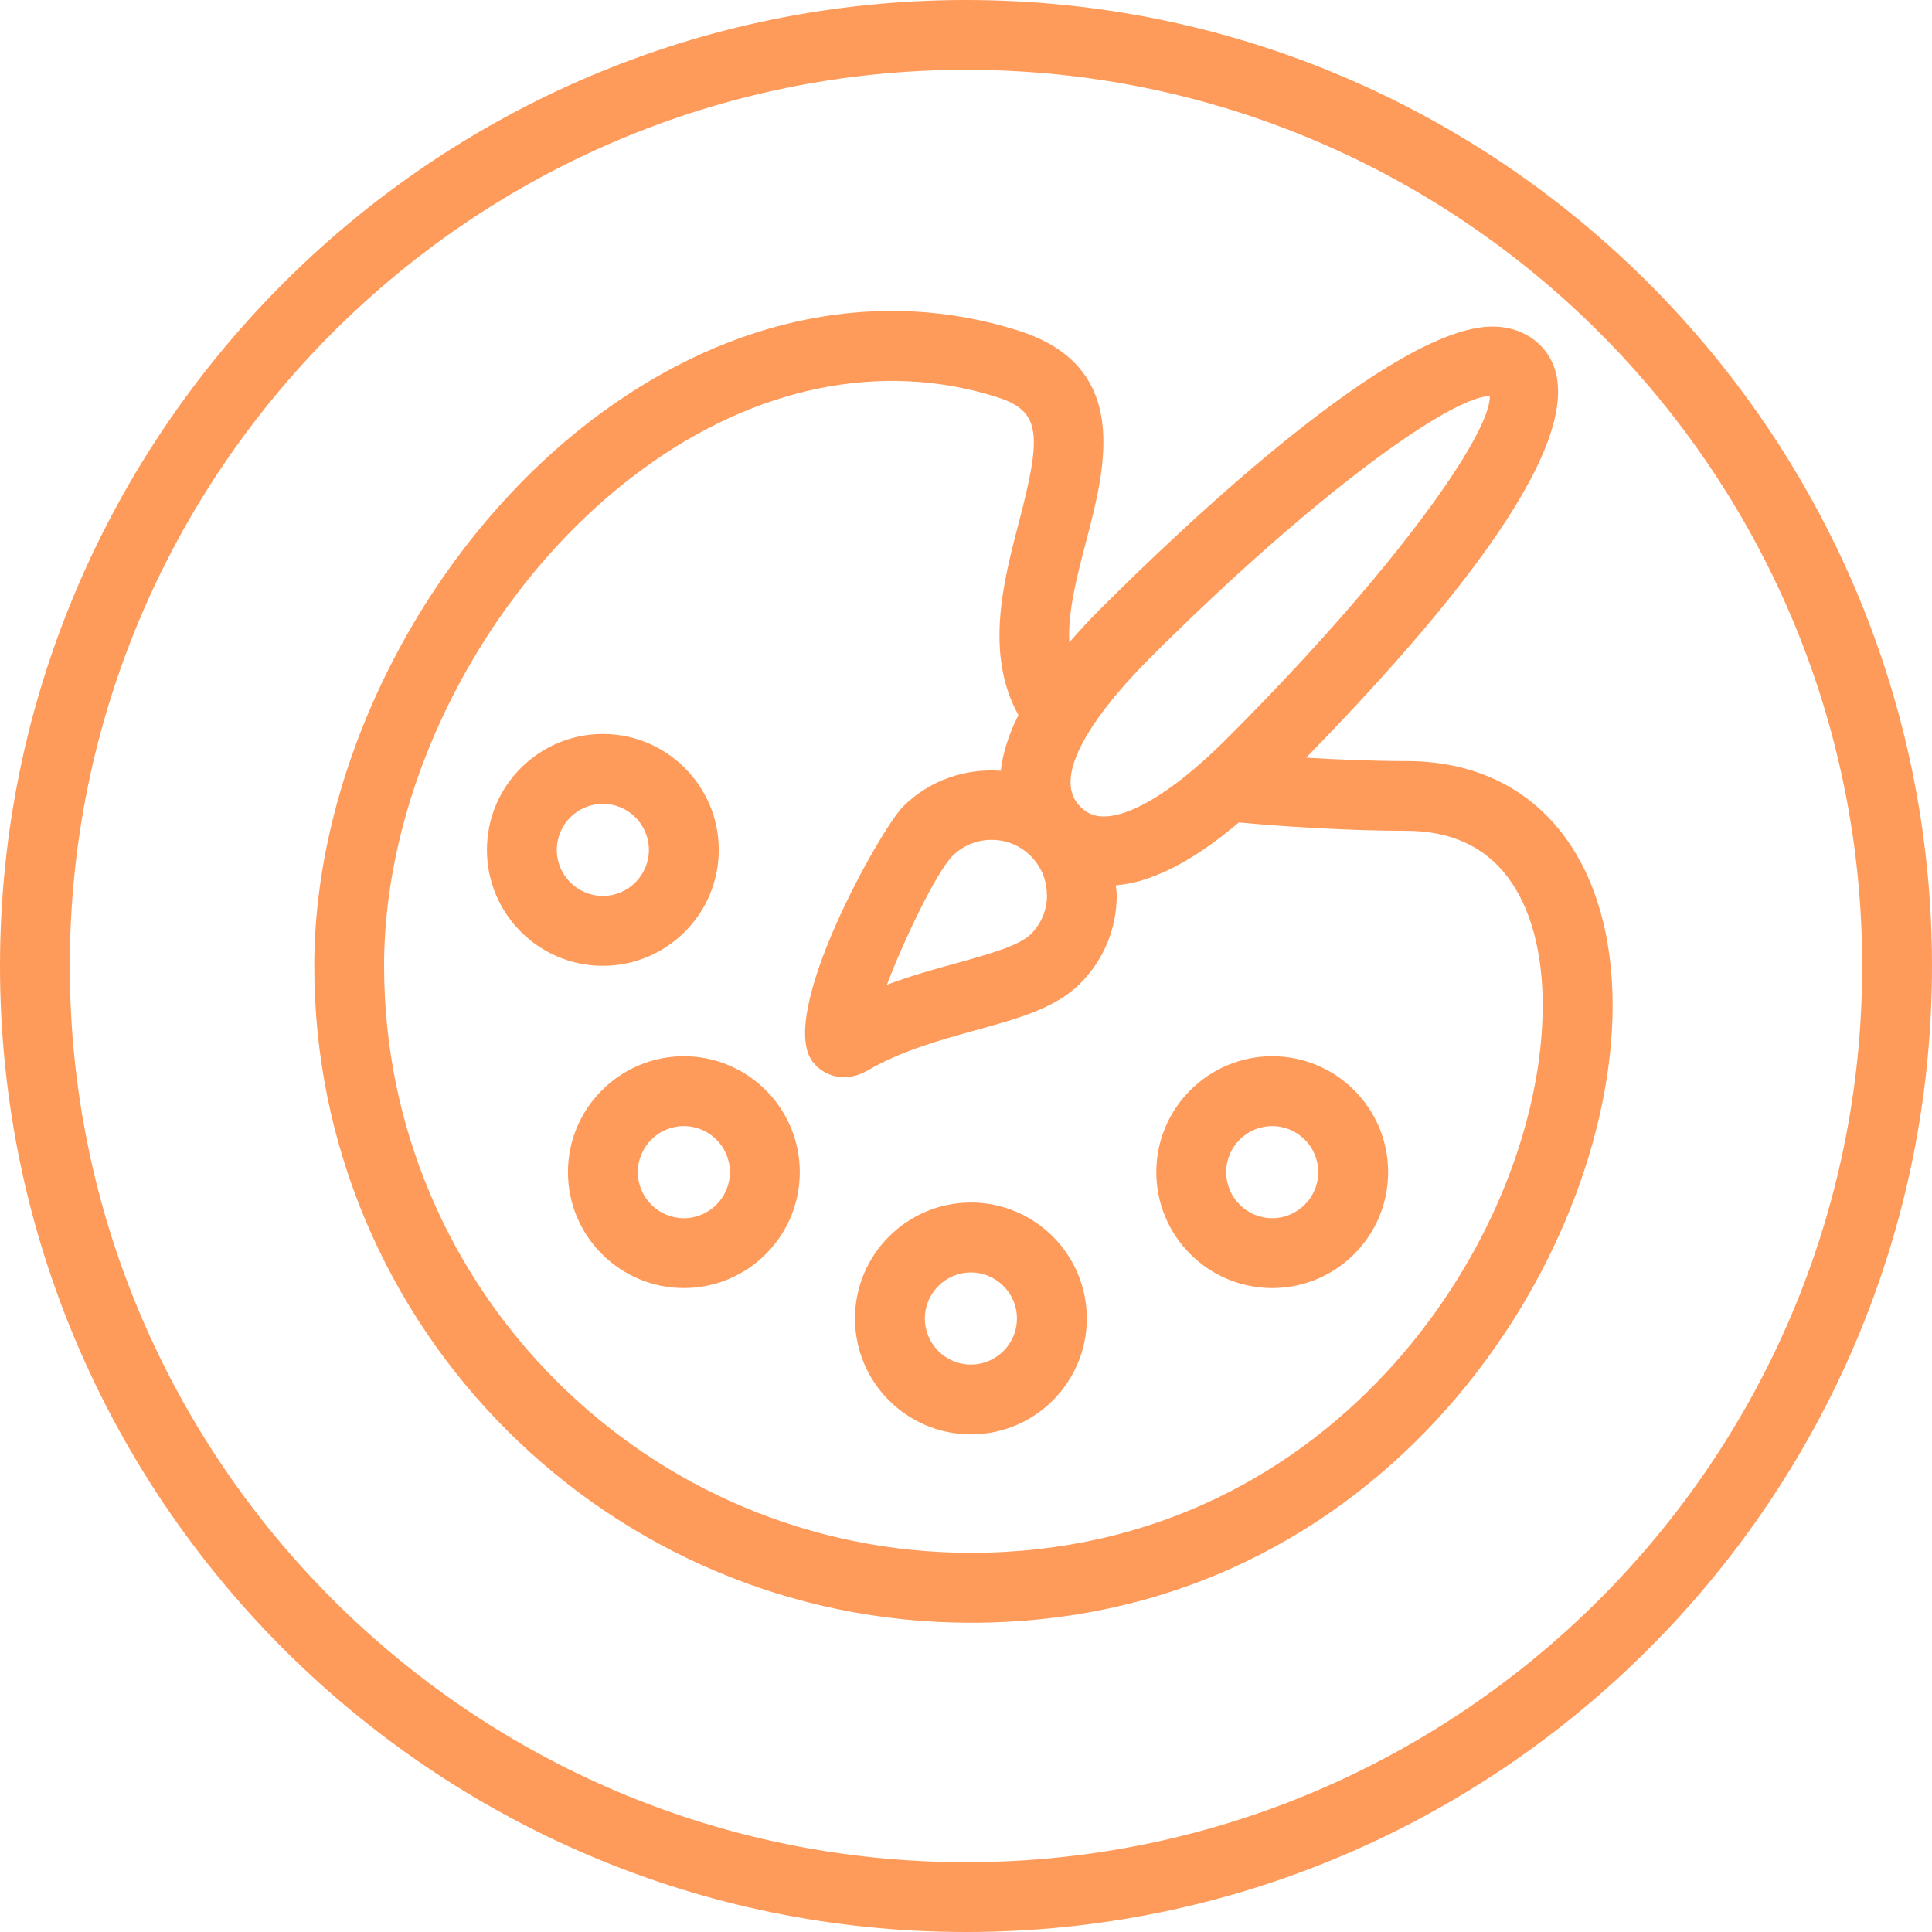
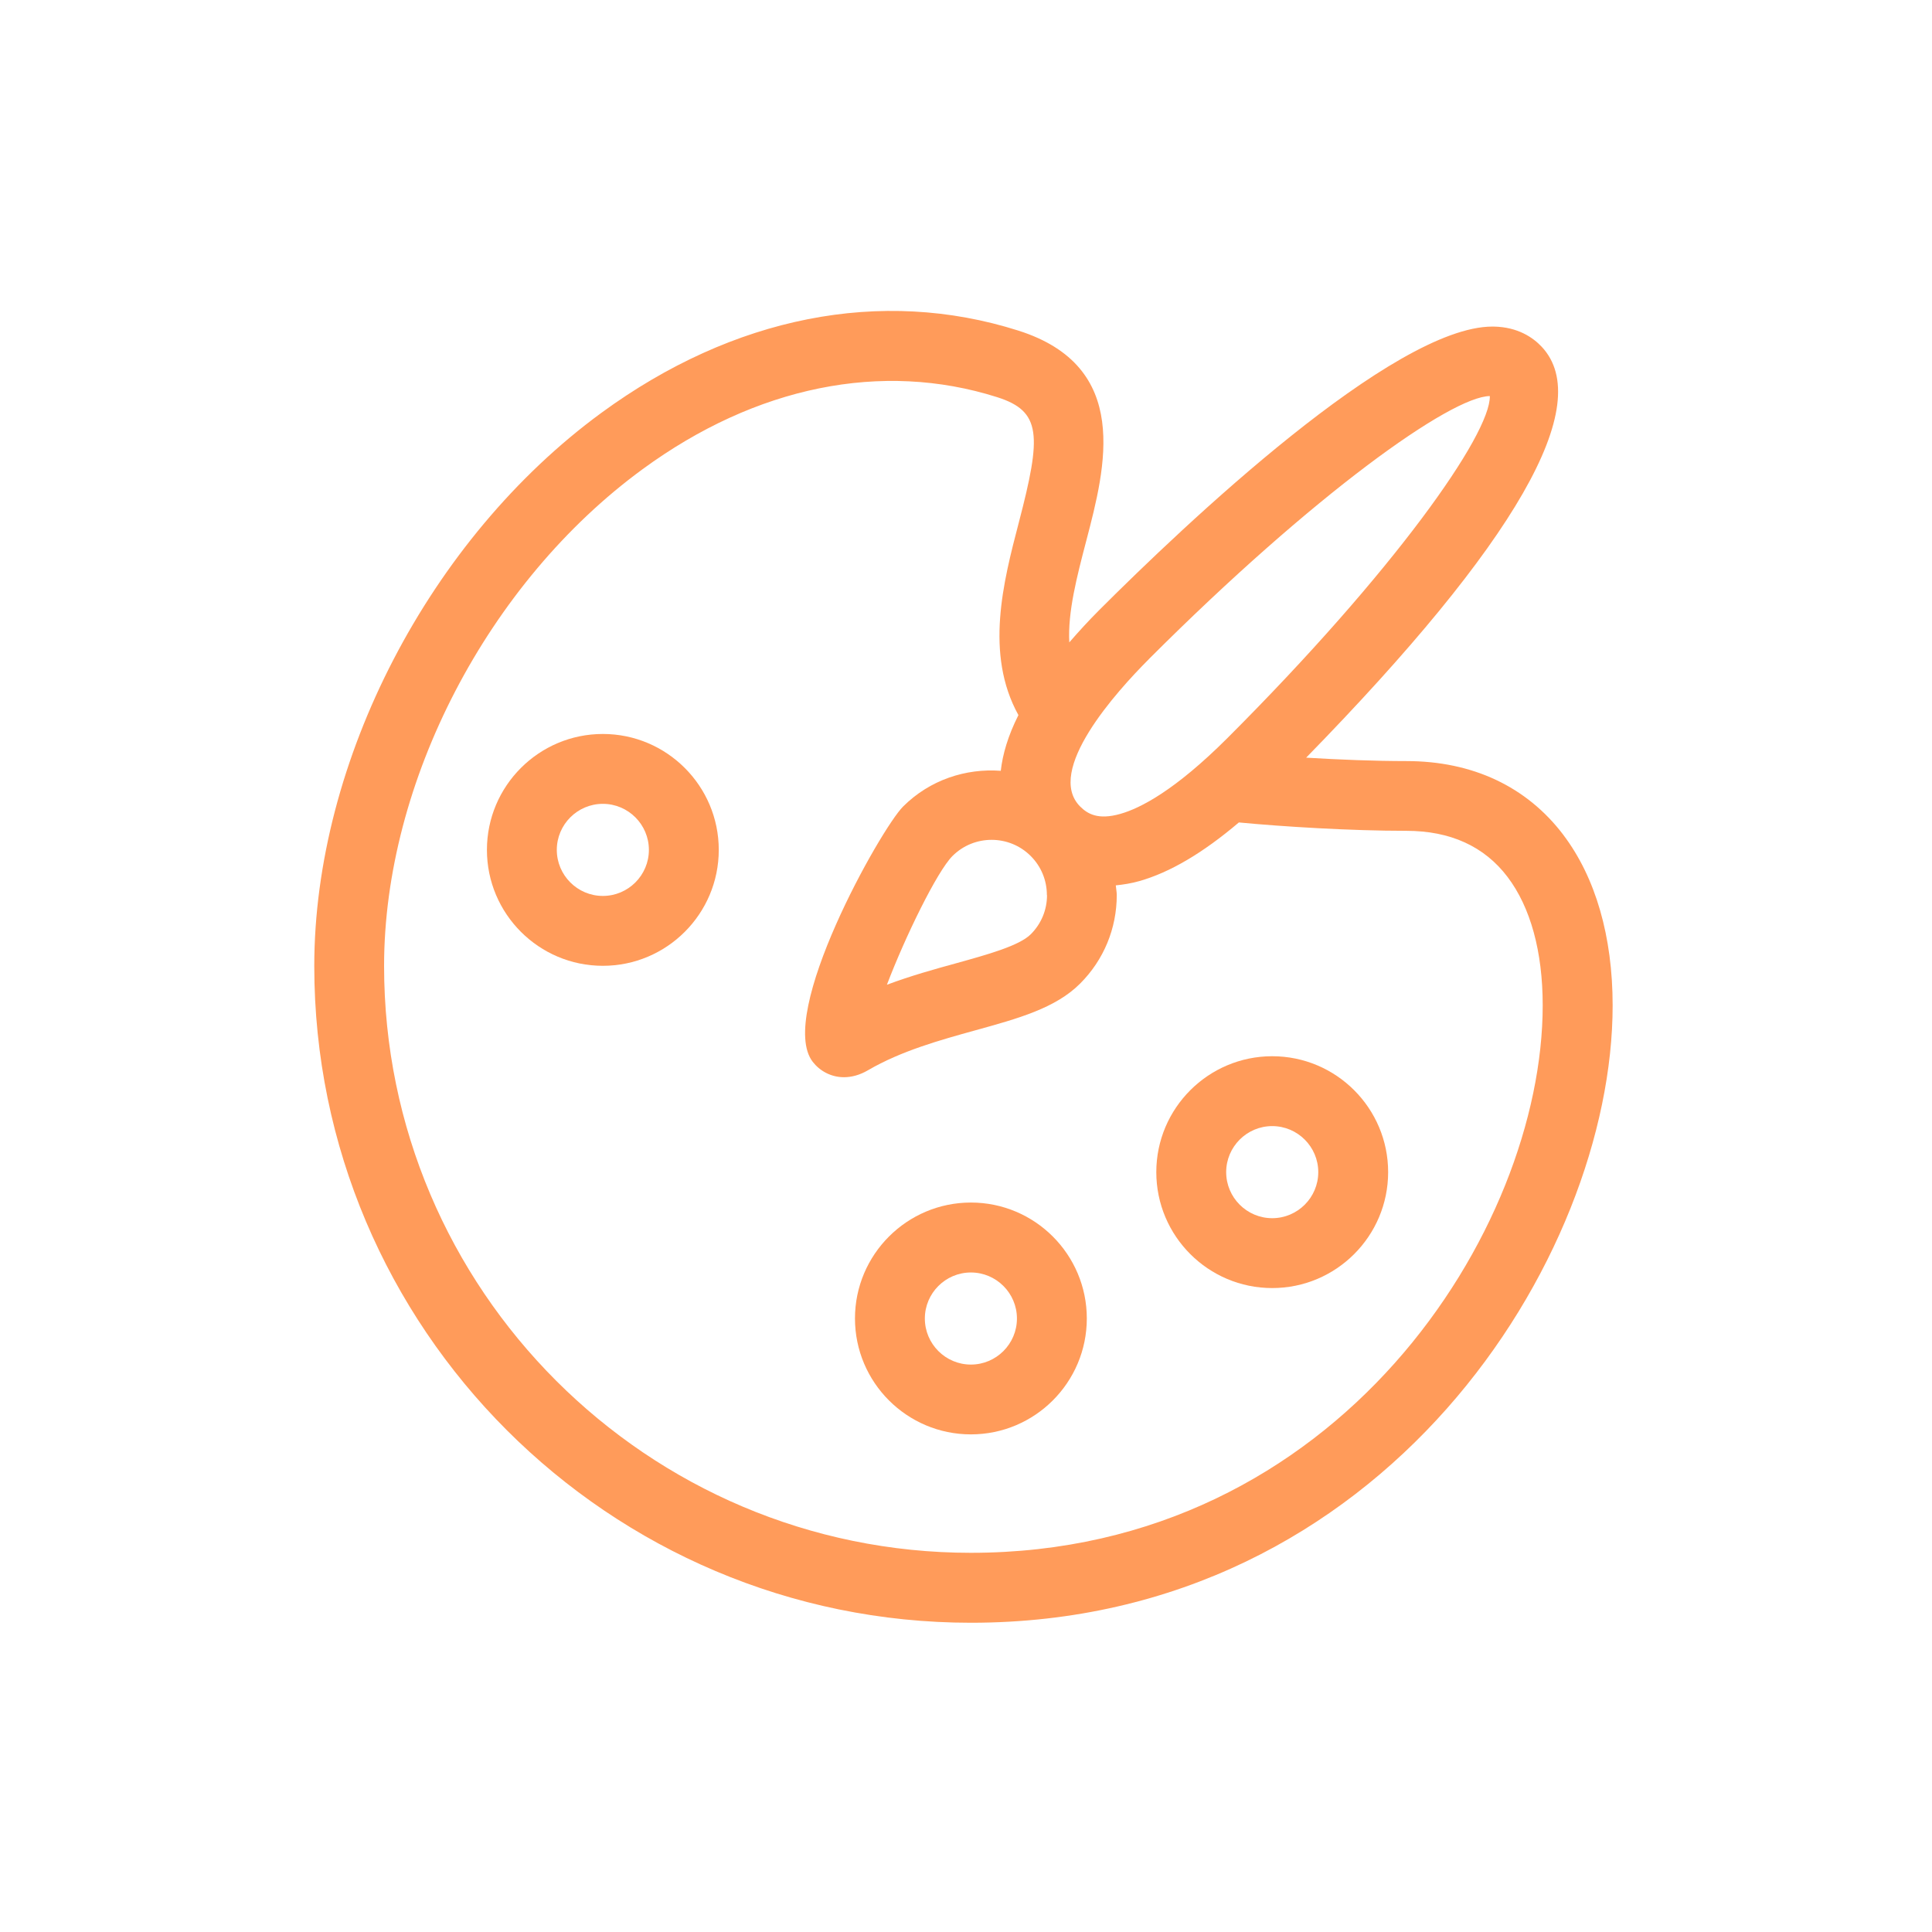
<svg xmlns="http://www.w3.org/2000/svg" id="dida" viewBox="0 0 300 300">
  <defs>
    <style>
      .cls-1 {
        fill: #ff9b5a;
        stroke-width: 0px;
      }
    </style>
  </defs>
  <g>
    <path class="cls-1" d="M242.75,129.63c-5.68-7.49-14.1-11.45-24.36-11.45-4.93,0-10.49-.22-15.57-.53,32.62-33.39,44.96-54.87,36.57-63.81-1.31-1.39-3.66-3.07-7.47-3.13-.06,0-.12,0-.18,0-15.37,0-47.75,30.72-60.99,43.96-1.77,1.77-3.29,3.44-4.71,5.08-.25-4.72,1.17-10.18,2.65-15.83,2.98-11.4,7.06-27-10.58-32.59-21.28-6.75-44.26-2.21-64.72,12.77-26.67,19.52-44.59,54.05-44.59,85.91,0,56.23,45.74,101.97,101.97,101.97,64.16,0,99.64-56.68,99.64-95.86,0-10.71-2.65-19.86-7.65-26.47ZM178.41,102.33c25.68-25.68,46.93-40.77,52.93-40.83.12,5.95-14.9,27.26-40.7,53.06-8.19,8.19-13.59,10.95-16.68,11.82-3.48.99-5.1-.02-6.23-1.14,0,0,0,0,0,0,0,0,0,0,0,0-5.51-5.52,5.63-17.85,10.68-22.9ZM162.58,138.99c0,2.3-.89,4.45-2.52,6.08h0c-1.79,1.79-6.75,3.16-11.54,4.49-3.42.94-7.09,1.96-10.8,3.35,2.83-7.44,7.79-17.6,10.18-19.99,1.68-1.68,3.88-2.51,6.08-2.51s4.4.84,6.07,2.51c0,0,0,0,0,0,0,0,0,0,0,0,1.62,1.62,2.51,3.78,2.51,6.07ZM150.76,241.12c-50.24,0-91.12-40.88-91.12-91.12,0-28.57,16.13-59.58,40.15-77.15,17.6-12.88,37.15-16.85,55.04-11.18,6.9,2.19,6.92,5.9,3.36,19.51-2.4,9.18-5.3,20.37-.05,29.86-1.62,3.21-2.45,6.08-2.74,8.65-5.44-.4-11.01,1.4-15.17,5.55-3.47,3.47-19.69,32.3-14.03,39.64,1.07,1.38,2.8,2.39,4.85,2.39,1.16,0,2.43-.32,3.73-1.08,5.17-3.02,11.26-4.7,16.63-6.19,6.71-1.85,12.51-3.46,16.31-7.27,3.67-3.67,5.69-8.55,5.69-13.74,0-.51-.11-1-.15-1.51,1.19-.12,2.4-.31,3.64-.66,4.76-1.35,9.86-4.35,15.47-9.11,6.8.65,17.33,1.3,26,1.3,6.83,0,12.12,2.41,15.72,7.16,3.57,4.71,5.46,11.6,5.46,19.93,0,34.75-31.62,85.02-88.8,85.02Z" />
    <path class="cls-1" d="M111.61,131.97c0-9.92-8.07-18-18-18s-18,8.07-18,18,8.07,18,18,18,18-8.07,18-18ZM86.46,131.97c0-3.94,3.21-7.15,7.15-7.15s7.15,3.21,7.15,7.15-3.21,7.15-7.15,7.15-7.15-3.21-7.15-7.15Z" />
-     <path class="cls-1" d="M106.19,164.01c-9.92,0-18,8.07-18,18s8.07,18,18,18,18-8.07,18-18-8.07-18-18-18ZM106.19,189.16c-3.94,0-7.15-3.21-7.15-7.15s3.21-7.15,7.15-7.15,7.15,3.21,7.15,7.15-3.21,7.15-7.15,7.15Z" />
    <path class="cls-1" d="M150.76,186.73c-9.92,0-18,8.07-18,18s8.07,18,18,18,18-8.07,18-18-8.07-18-18-18ZM150.76,211.89c-3.94,0-7.15-3.21-7.15-7.15s3.21-7.15,7.15-7.15,7.15,3.21,7.15,7.15-3.21,7.15-7.15,7.15Z" />
    <path class="cls-1" d="M197.55,164.01c-9.92,0-18,8.07-18,18s8.07,18,18,18,18-8.07,18-18-8.07-18-18-18ZM197.55,189.16c-3.94,0-7.15-3.21-7.15-7.15s3.21-7.15,7.15-7.15,7.15,3.21,7.15,7.15-3.21,7.15-7.15,7.15Z" />
  </g>
-   <path class="cls-1" d="M150,300C67.29,300,0,232.71,0,150S67.29,0,150,0s150,67.29,150,150-67.29,150-150,150ZM150,10.84C73.27,10.84,10.84,73.27,10.84,150s62.43,139.16,139.16,139.16,139.16-62.43,139.16-139.16S226.73,10.84,150,10.84Z" />
</svg>